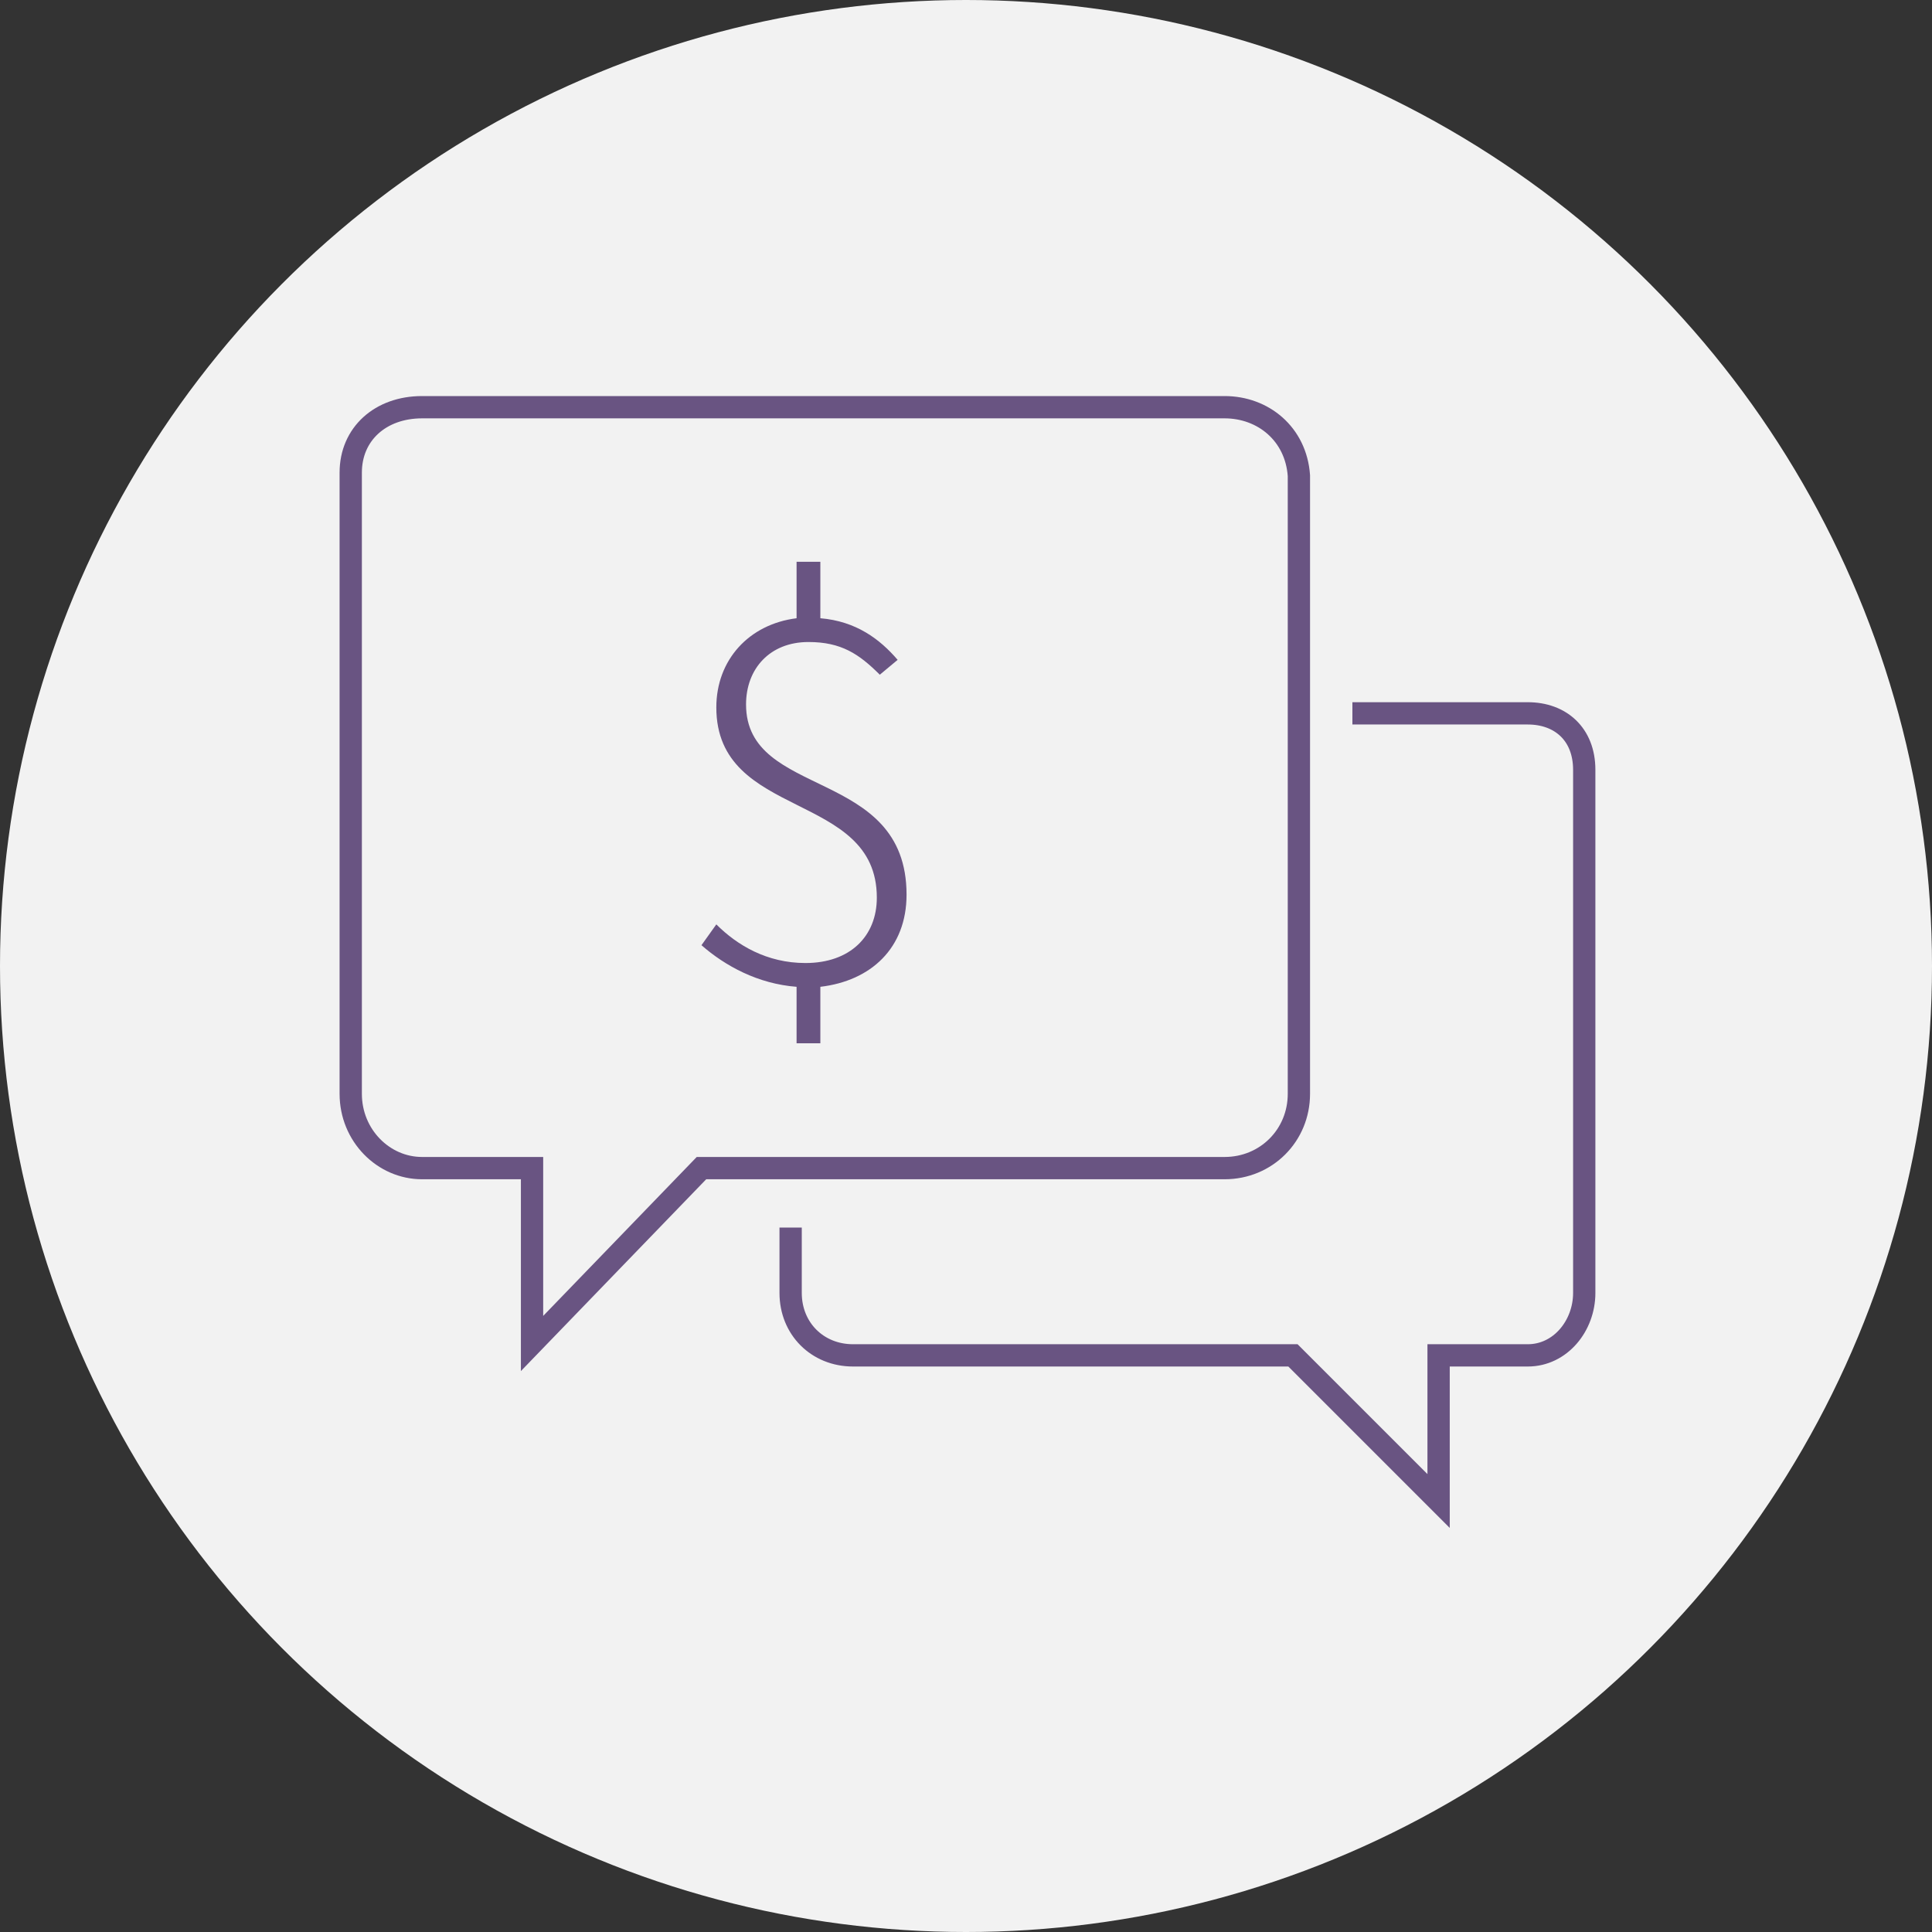
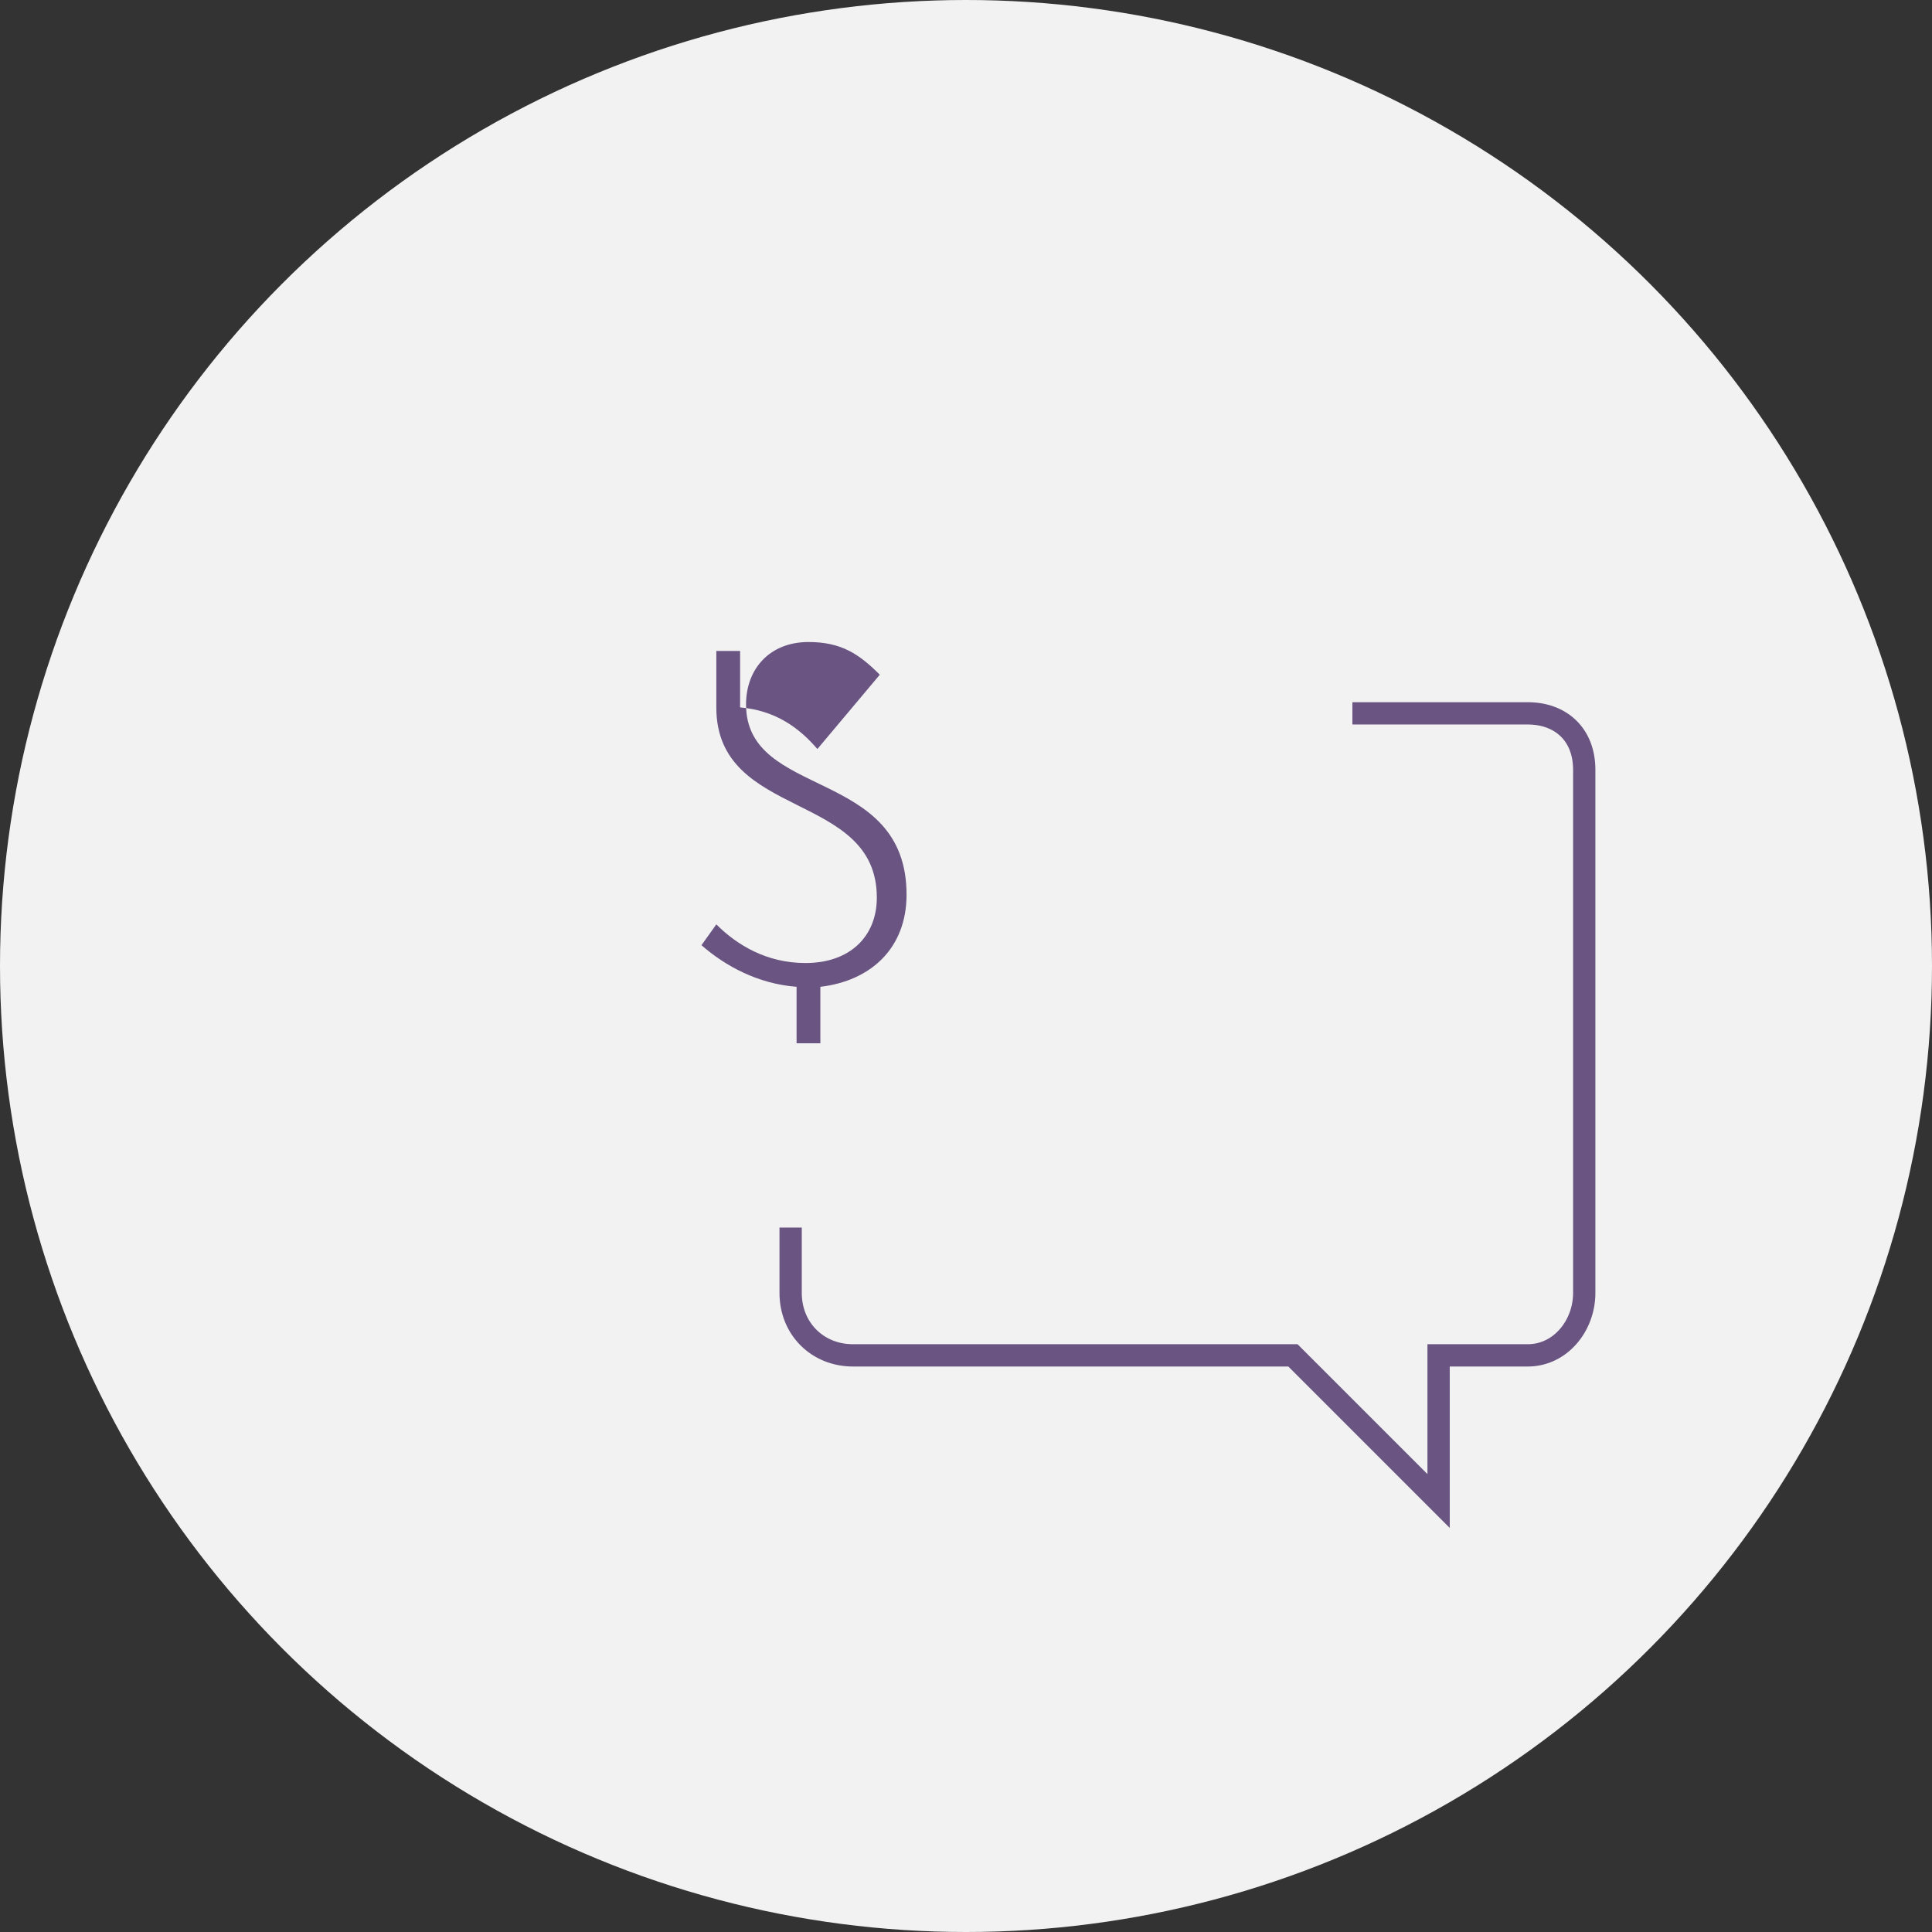
<svg xmlns="http://www.w3.org/2000/svg" version="1.1" x="0px" y="0px" width="65px" height="65px" viewBox="0 0 65 65" style="enable-background:new 0 0 65 65;" xml:space="preserve">
  <rect x="0" y="0" width="65" height="65" fill="#333333" stroke="none" />
  <style type="text/css">
	.st0{fill:#F2F2F2;}
	.st1{fill:#695482;}
	.st2{clip-path:url(#SVGID_2_);fill:#F2F2F2;}
	.st3{clip-path:url(#SVGID_2_);}
	.st4{fill:#654981;}
	.st5{fill:#FF9F17;}
	.st6{opacity:0.5;clip-path:url(#SVGID_2_);}
	.st7{fill:#FFFFFF;}
	.st8{fill:none;stroke:#695482;stroke-width:0.75;stroke-miterlimit:10;}
	.st9{fill:none;}
	.st10{fill:none;stroke:#695482;stroke-width:0.75;stroke-linecap:round;stroke-miterlimit:10;}
	.st11{fill-rule:evenodd;clip-rule:evenodd;fill:#B4B4B4;}
	.st12{fill-rule:evenodd;clip-rule:evenodd;fill:#695482;}
	.st13{fill:none;stroke:#695482;stroke-width:0.7;stroke-miterlimit:10;}
	.st14{fill:none;stroke:#695482;stroke-width:0.5;stroke-miterlimit:10;}
	.st15{fill:none;stroke:#695482;stroke-width:0.75;stroke-linecap:round;stroke-linejoin:round;stroke-miterlimit:10;}
	.st16{fill:none;stroke:#4F5050;stroke-width:0.75;stroke-linecap:round;stroke-linejoin:round;stroke-miterlimit:10;}
	.st17{fill:none;stroke:#4F5050;stroke-width:0.75;stroke-linejoin:round;stroke-miterlimit:10;}
</style>
  <g id="圖層_1">
    <circle class="st0" cx="32.5" cy="32.5" r="32.5" />
  </g>
  <g id="圖層_2">
-     <path class="st8" d="M41.2,13.7h-27c-1.4,0-2.4,0.9-2.4,2.2v20.9c0,1.4,1.1,2.5,2.4,2.5h3.7v5.9l5.7-5.9h17.6   c1.4,0,2.5-1.1,2.5-2.5V16C43.6,14.6,42.5,13.7,41.2,13.7z" />
    <path class="st8" d="M26.6,41.3v2.2c0,1.2,0.9,2.1,2.1,2.1h14.8l4.9,4.9v-4.9h3c1.1,0,1.9-1,1.9-2.1V25.9c0-1.2-0.8-1.9-1.9-1.9   h-5.9" />
    <g>
-       <path class="st1" d="M29.6,22.7c-0.7-0.7-1.3-1.1-2.4-1.1c-1.3,0-2.1,0.9-2.1,2.1c0,3.2,5.4,2.1,5.4,6.4c0,1.8-1.2,2.9-2.9,3.1    v1.9h-0.8v-1.9c-1.3-0.1-2.4-0.7-3.2-1.4l0.5-0.7c0.7,0.7,1.7,1.3,3,1.3c1.5,0,2.4-0.9,2.4-2.2c0-3.6-5.4-2.6-5.4-6.4    c0-1.6,1.1-2.8,2.7-3v-1.9h0.8v1.9c1.2,0.1,2,0.7,2.6,1.4L29.6,22.7z" />
+       <path class="st1" d="M29.6,22.7c-0.7-0.7-1.3-1.1-2.4-1.1c-1.3,0-2.1,0.9-2.1,2.1c0,3.2,5.4,2.1,5.4,6.4c0,1.8-1.2,2.9-2.9,3.1    v1.9h-0.8v-1.9c-1.3-0.1-2.4-0.7-3.2-1.4l0.5-0.7c0.7,0.7,1.7,1.3,3,1.3c1.5,0,2.4-0.9,2.4-2.2c0-3.6-5.4-2.6-5.4-6.4    v-1.9h0.8v1.9c1.2,0.1,2,0.7,2.6,1.4L29.6,22.7z" />
    </g>
  </g>
</svg>